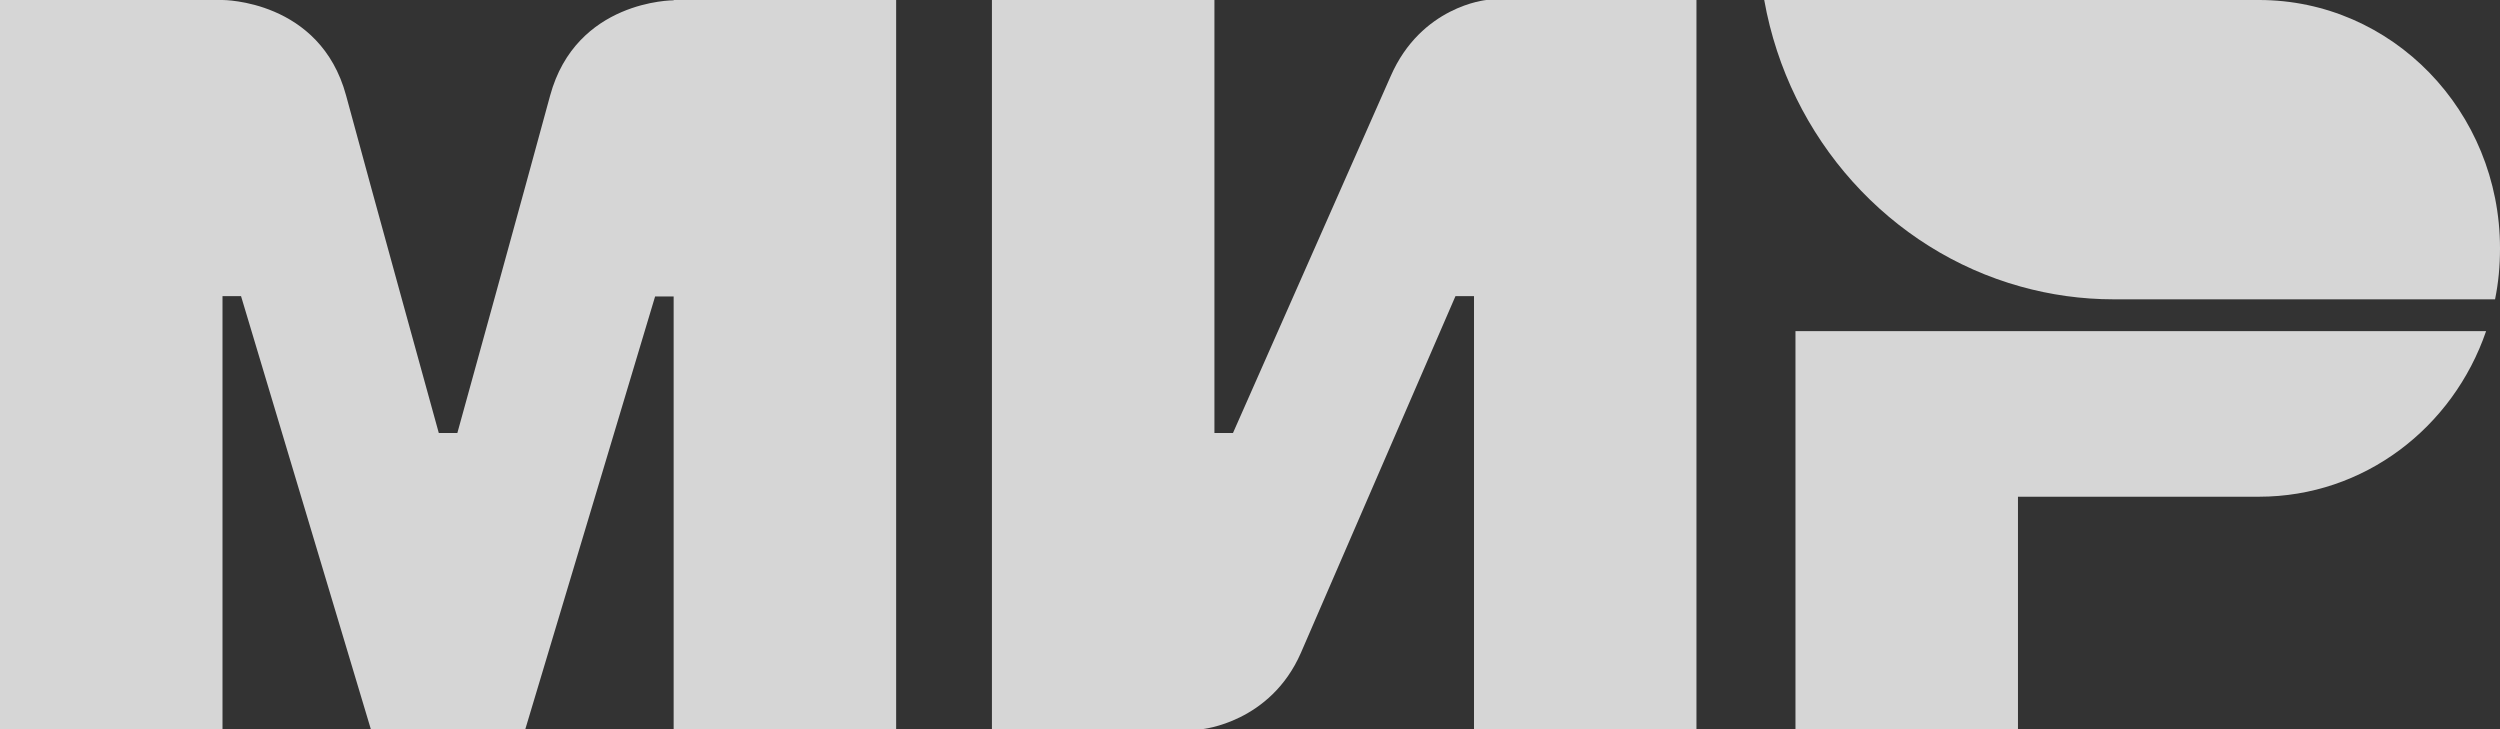
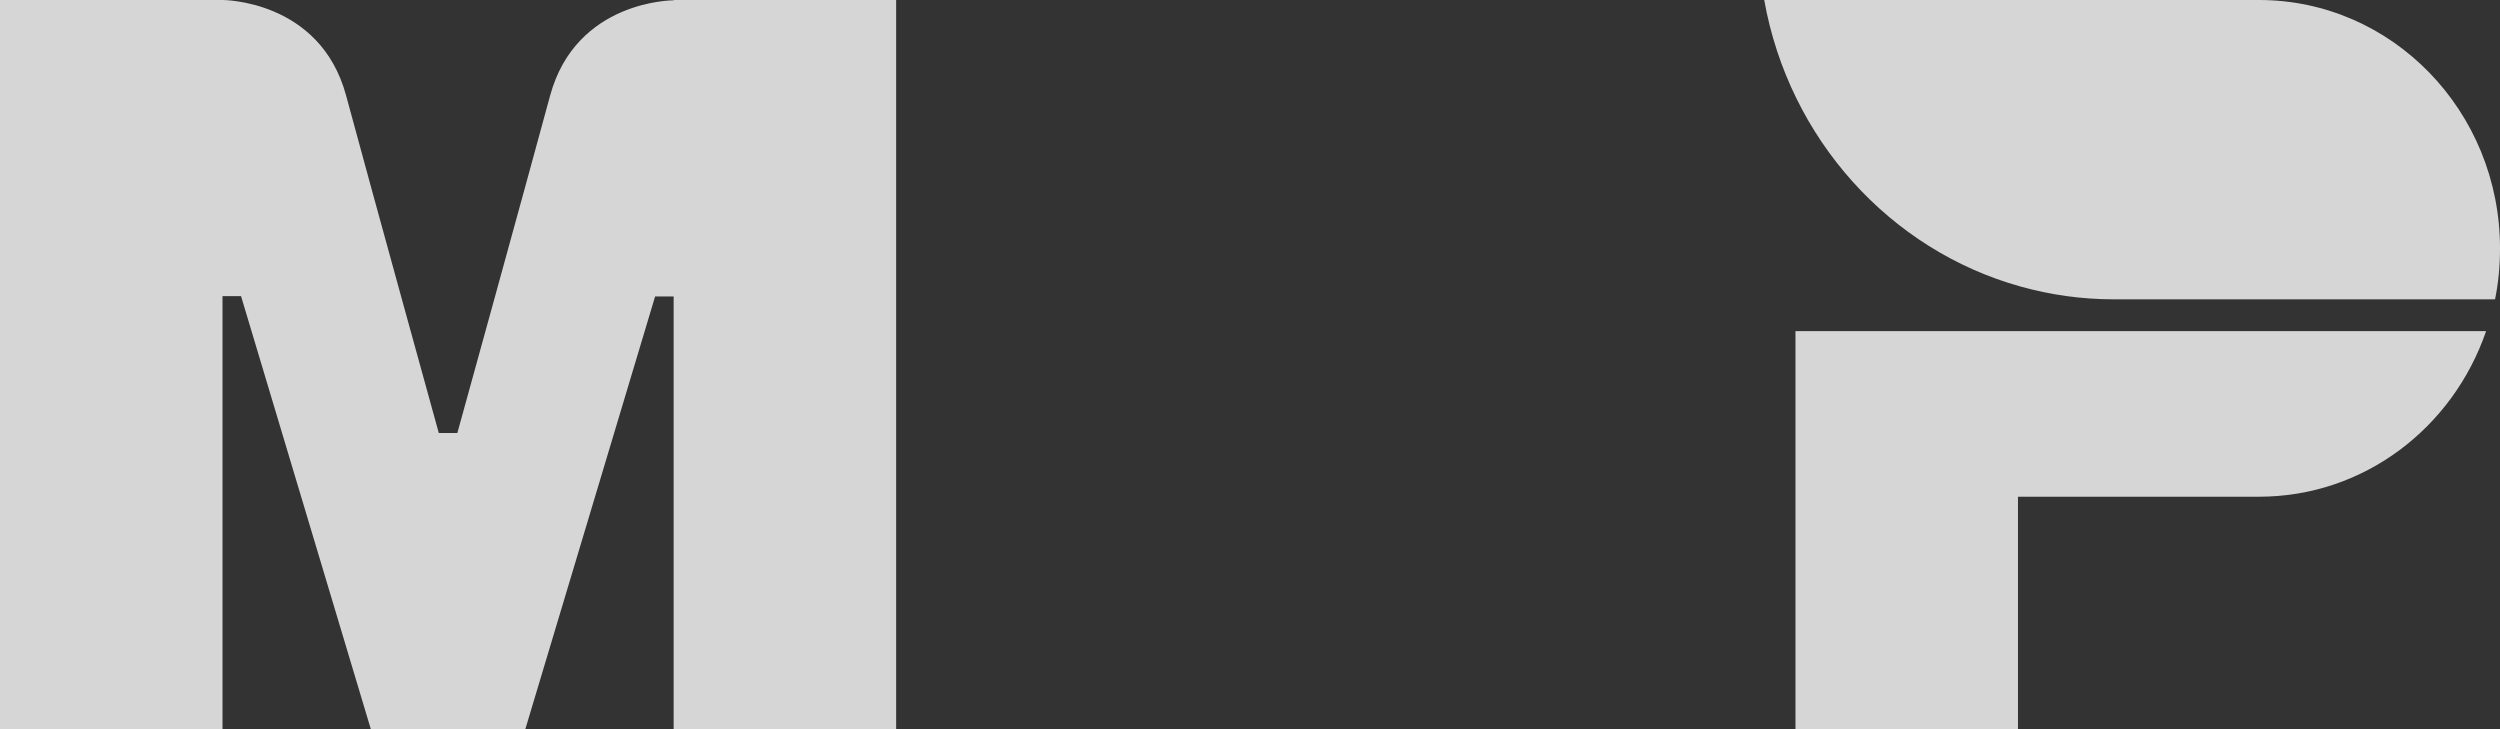
<svg xmlns="http://www.w3.org/2000/svg" width="48" height="14" viewBox="0 0 48 14" fill="none">
  <rect x="0" y="0" width="48" height="14" fill="#333333" stroke="none" />
  <g opacity="0.8">
    <path fill-rule="evenodd" clip-rule="evenodd" d="M12.934 2.66358e-07V0.006C12.928 0.006 11.059 2.33212e-07 10.561 1.84C10.104 3.527 8.817 8.186 8.781 8.314H8.425C8.425 8.314 7.108 3.552 6.645 1.834C6.147 -0.006 4.272 2.66358e-07 4.272 2.66358e-07H0V14H4.272V5.686H4.628L7.12 14H10.086L12.578 5.692H12.934V14H17.206V2.66358e-07H12.934Z" fill="white" />
  </g>
  <g opacity="0.8">
-     <path fill-rule="evenodd" clip-rule="evenodd" d="M28.538 0C28.538 0 27.286 0.116 26.699 1.467L23.673 8.314H23.317V0H19.045V14H23.079C23.079 14 24.391 13.878 24.978 12.533L27.945 5.686H28.301V14H32.572V0H28.538Z" fill="white" />
-   </g>
+     </g>
  <g opacity="0.8">
    <path fill-rule="evenodd" clip-rule="evenodd" d="M34.473 6.358V14H38.745V9.537H43.372C45.39 9.537 47.098 8.211 47.733 6.358H34.473Z" fill="white" />
  </g>
  <g opacity="0.8">
    <path fill-rule="evenodd" clip-rule="evenodd" d="M43.372 0H33.873C34.348 2.666 36.288 4.805 38.797 5.502C39.367 5.661 39.966 5.747 40.583 5.747H47.905C47.97 5.429 48 5.105 48 4.769C48 2.134 45.929 0 43.372 0Z" fill="white" />
  </g>
</svg>